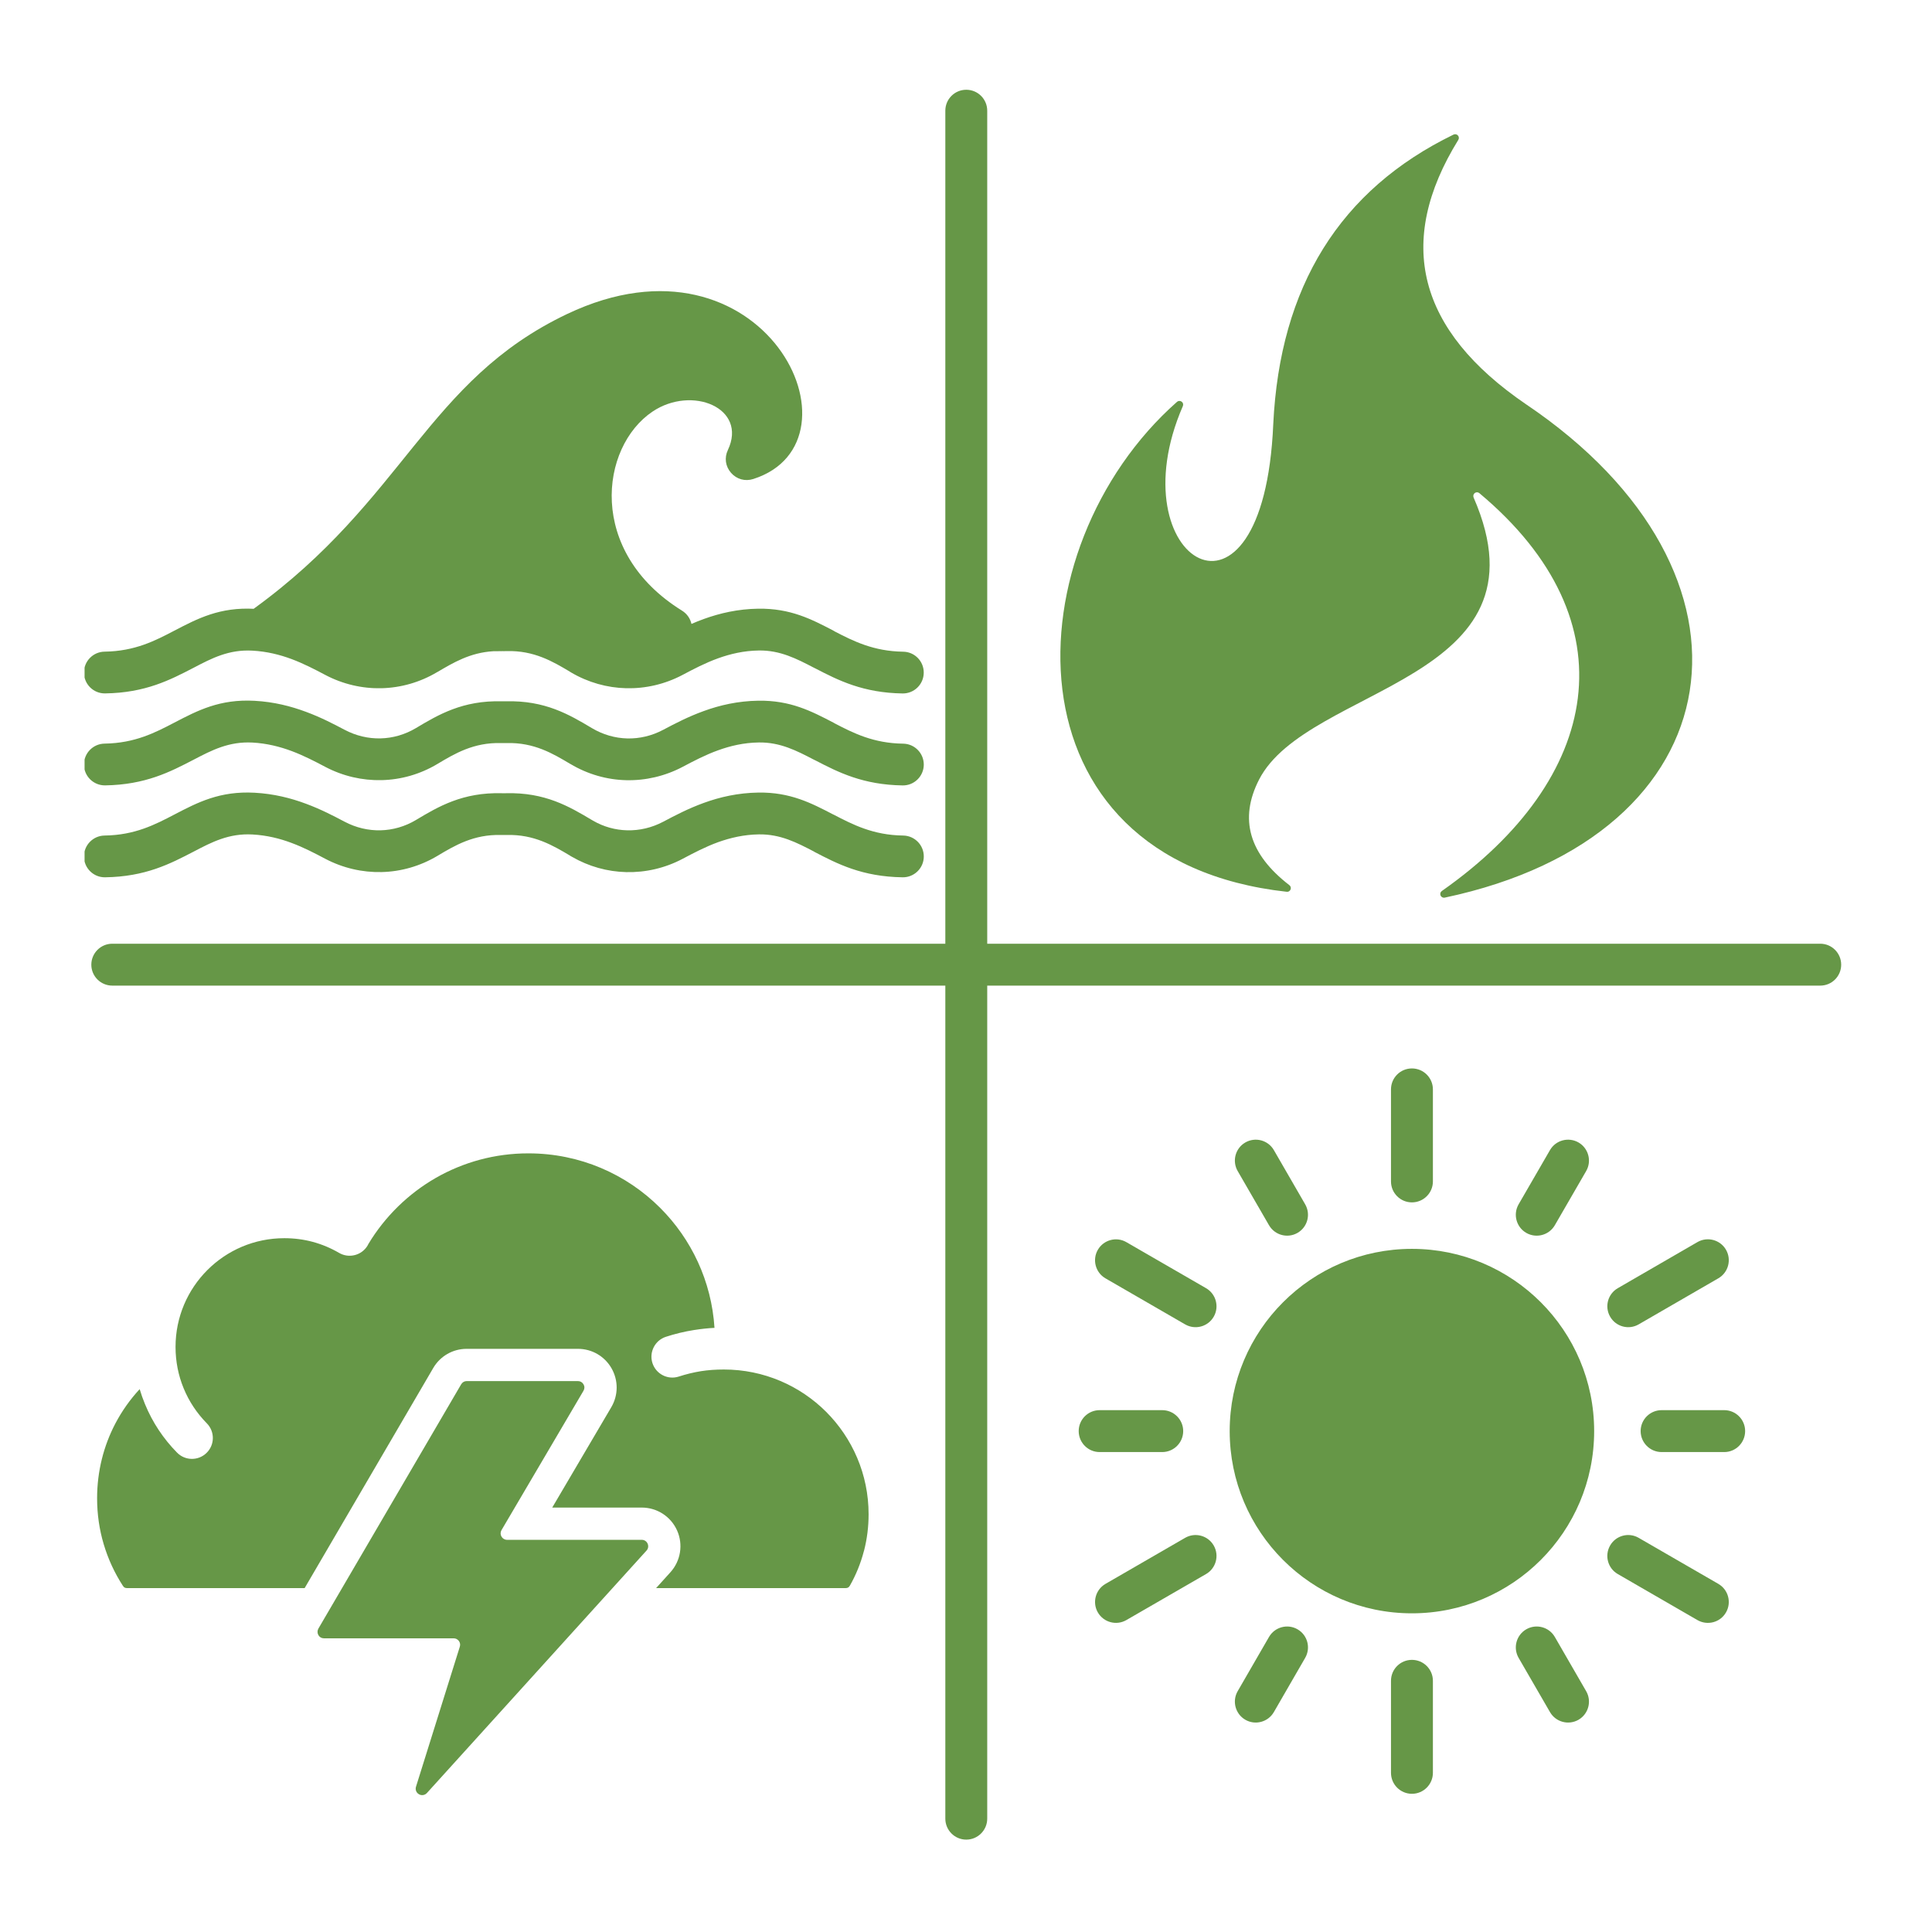
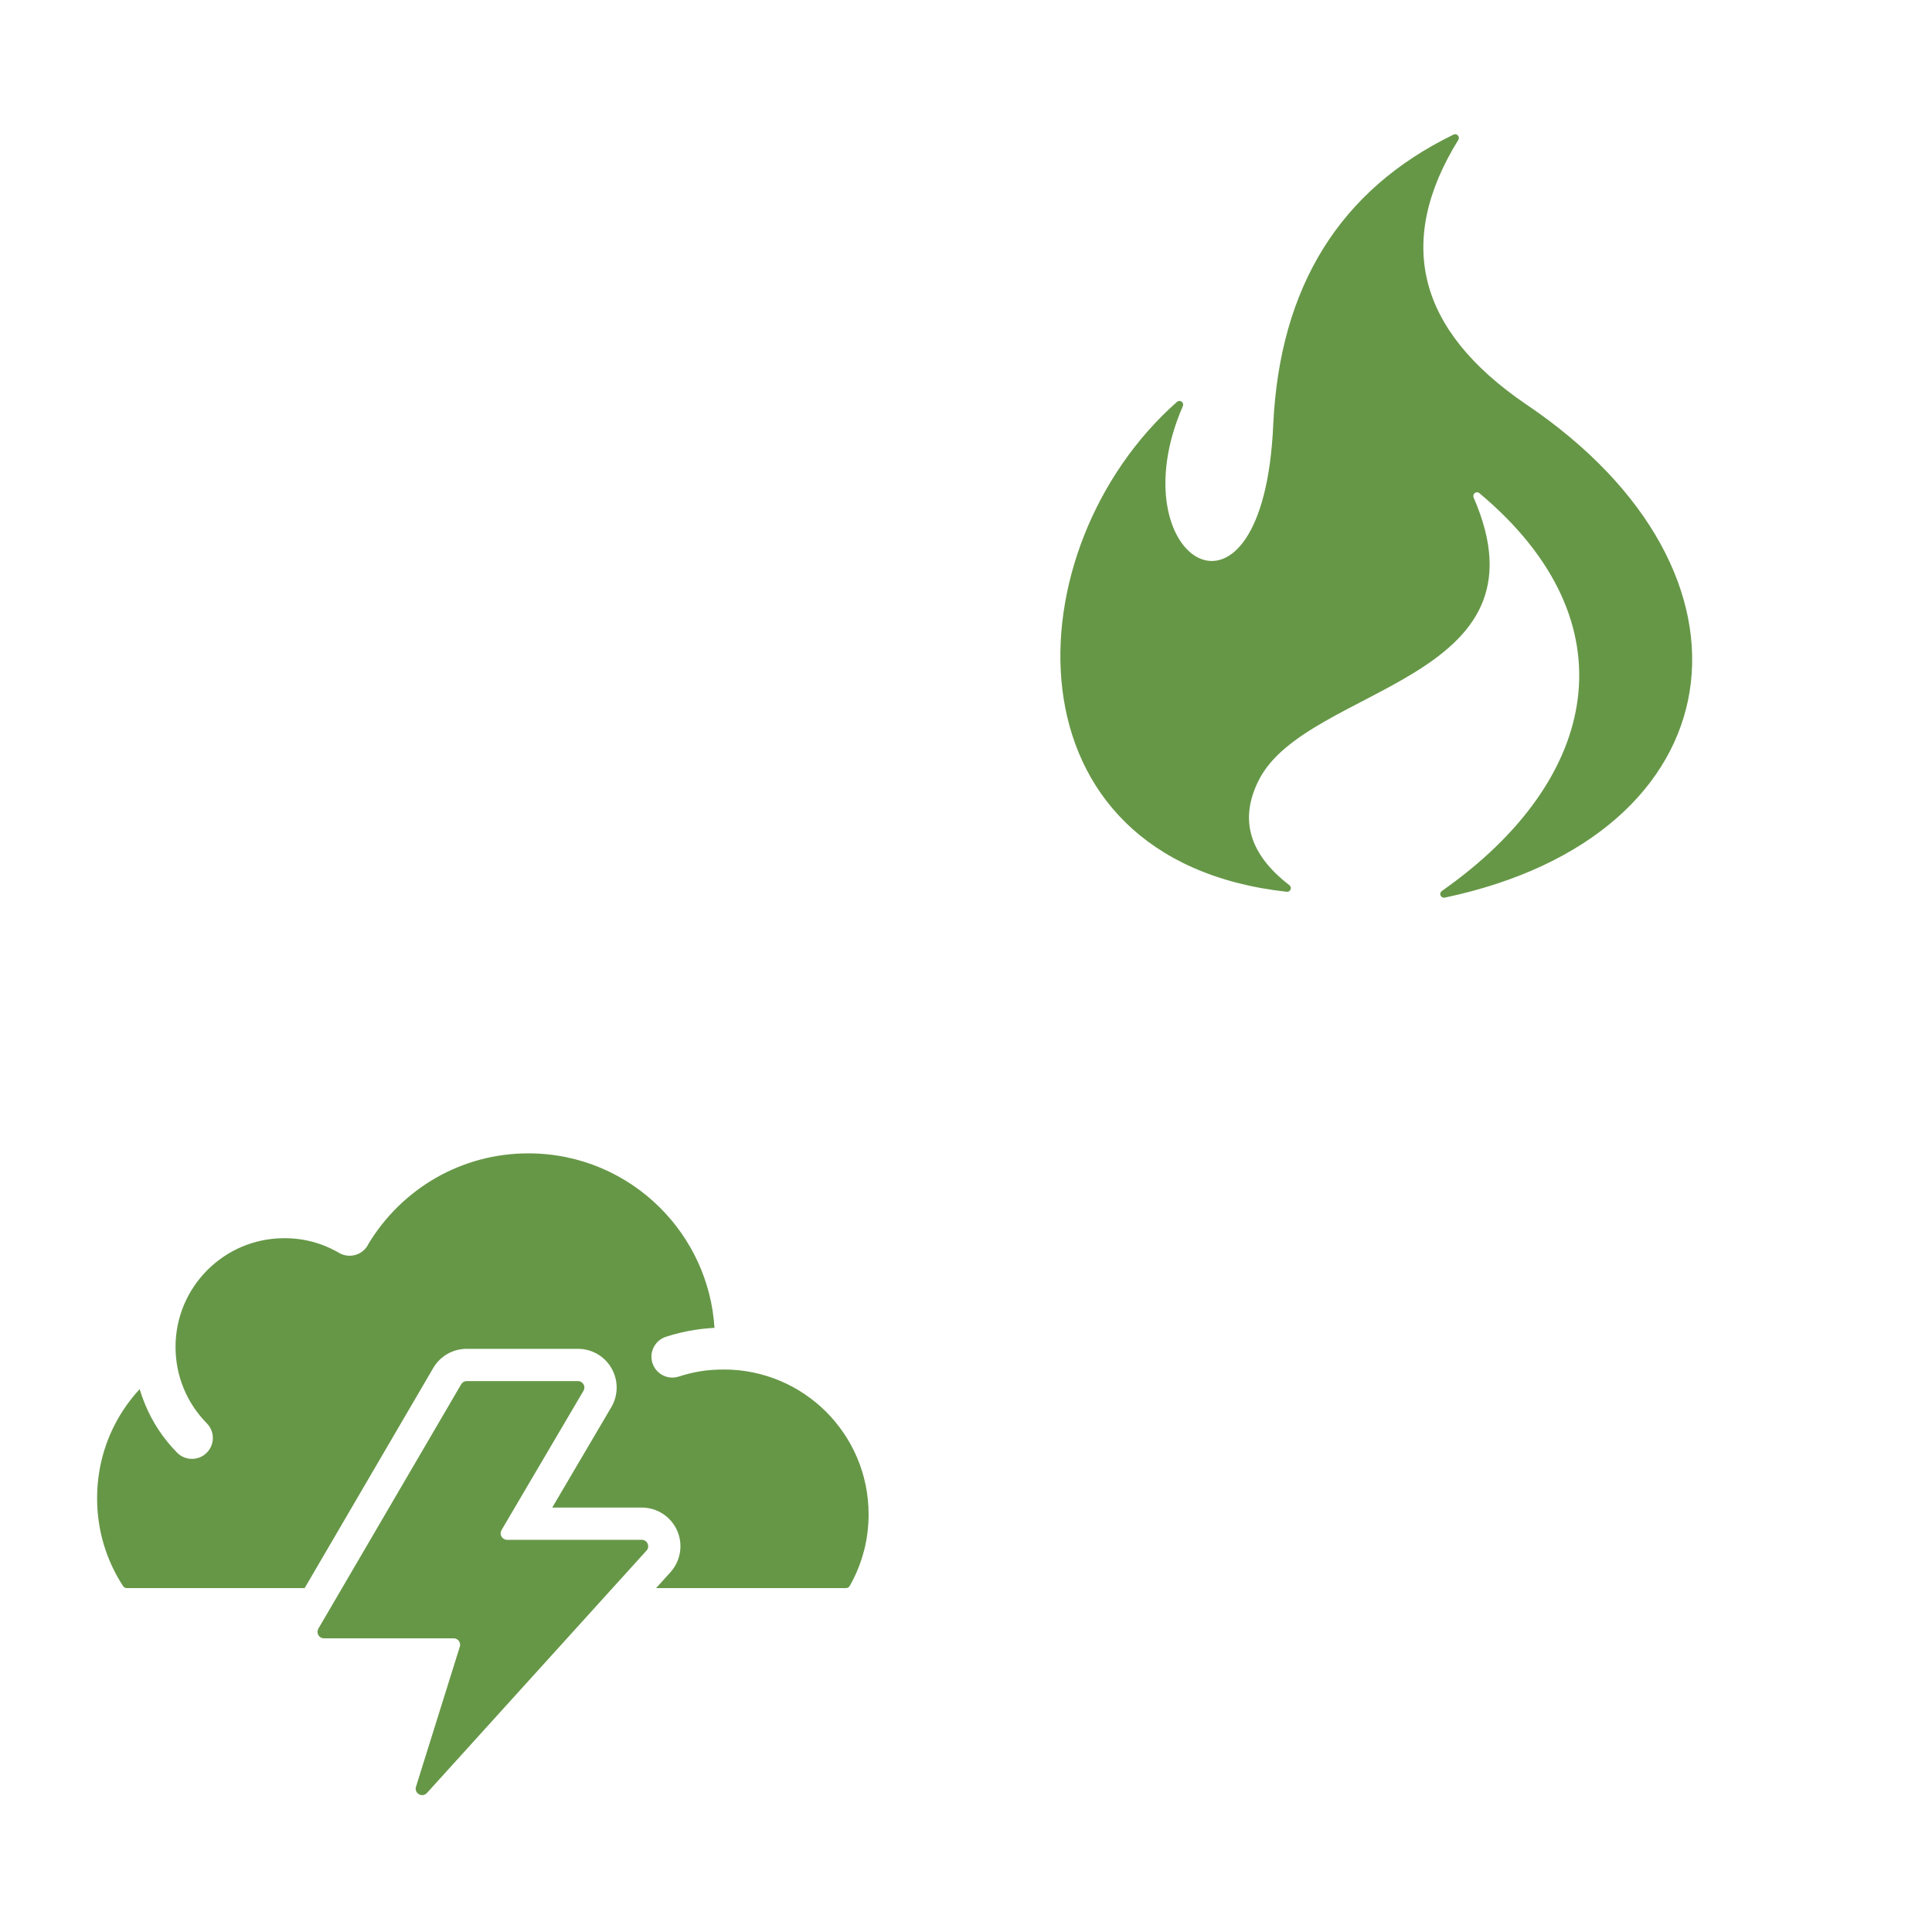
<svg xmlns="http://www.w3.org/2000/svg" width="200" zoomAndPan="magnify" viewBox="0 0 150 150" height="200" preserveAspectRatio="xMidYMid meet">
  <defs>
    <clipPath id="53639e366f">
      <path d="M 6.566 22 L 136 22 L 136 140 L 6.566 140 Z M 6.566 22 " />
    </clipPath>
    <clipPath id="48f5575145">
      <path d="M 7 6.566 L 143 6.566 L 143 143 L 7 143 Z M 7 6.566 " />
    </clipPath>
  </defs>
  <g id="532758edfb">
    <path style=" stroke:none;fill-rule:evenodd;fill:#669747;fill-opacity:1;" d="M 33.848 91.445 C 31.688 92.684 29.879 94.461 28.602 96.582 C 28.586 96.617 28.566 96.656 28.547 96.691 C 28.094 97.465 27.098 97.727 26.324 97.273 C 25.688 96.902 25 96.613 24.281 96.418 C 23.586 96.23 22.844 96.133 22.074 96.133 C 19.742 96.133 17.633 97.074 16.102 98.605 C 14.574 100.133 13.629 102.242 13.629 104.574 C 13.629 105.719 13.852 106.801 14.254 107.777 C 14.672 108.805 15.293 109.73 16.059 110.508 C 16.688 111.148 16.68 112.176 16.039 112.801 C 15.402 113.43 14.375 113.422 13.746 112.781 C 12.688 111.707 11.836 110.43 11.254 109.008 C 11.098 108.633 10.961 108.242 10.844 107.852 C 10.102 108.652 9.465 109.551 8.953 110.527 C 8.051 112.25 7.539 114.223 7.539 116.324 C 7.539 117.566 7.715 118.758 8.047 119.875 C 8.391 121.039 8.898 122.133 9.543 123.125 C 9.586 123.191 9.637 123.238 9.684 123.266 L 9.688 123.262 C 9.734 123.289 9.801 123.301 9.879 123.301 L 23.652 123.301 L 33.637 106.211 C 34.18 105.285 35.16 104.723 36.234 104.723 L 44.871 104.723 C 45.953 104.723 46.938 105.293 47.477 106.23 C 48.016 107.172 48.012 108.316 47.461 109.254 L 42.875 117.047 L 49.82 117.047 C 51.016 117.047 52.082 117.738 52.57 118.828 C 53.055 119.918 52.848 121.188 52.051 122.07 L 50.938 123.301 L 65.637 123.301 C 65.723 123.301 65.793 123.285 65.844 123.258 C 65.898 123.227 65.949 123.176 65.988 123.102 C 66.457 122.277 66.824 121.379 67.07 120.434 L 67.09 120.371 C 67.316 119.488 67.438 118.547 67.438 117.566 C 67.438 114.461 66.176 111.652 64.145 109.617 C 62.113 107.586 59.301 106.328 56.199 106.328 C 55.566 106.328 54.977 106.371 54.426 106.457 C 53.844 106.551 53.27 106.691 52.703 106.875 C 51.852 107.152 50.938 106.688 50.656 105.832 C 50.383 104.98 50.848 104.066 51.699 103.789 C 52.402 103.559 53.145 103.379 53.914 103.258 L 53.922 103.258 C 54.441 103.176 54.961 103.121 55.473 103.094 C 55.242 99.465 53.676 96.199 51.262 93.785 C 48.645 91.164 45.027 89.547 41.031 89.547 C 38.414 89.543 35.961 90.238 33.848 91.445 Z M 33.848 91.445 " />
    <path style=" stroke:none;fill-rule:evenodd;fill:#669747;fill-opacity:1;" d="M 112.172 69.691 C 134.953 64.875 137.996 44.539 118.48 31.387 C 110.066 25.648 108.312 18.809 113.223 10.859 C 113.293 10.75 113.277 10.609 113.191 10.516 C 113.105 10.418 112.969 10.395 112.852 10.449 C 104.031 14.742 99.367 22.242 98.855 32.941 C 98.094 50.559 86.621 43.512 91.836 31.531 C 91.891 31.406 91.852 31.262 91.742 31.184 C 91.633 31.105 91.484 31.109 91.383 31.199 C 78.543 42.539 77.652 66.773 99.902 69.238 C 100.031 69.254 100.148 69.184 100.199 69.059 C 100.25 68.938 100.211 68.805 100.105 68.723 C 96.973 66.312 96.188 63.582 97.754 60.527 C 101.52 53.191 120.664 52.953 114.41 38.625 C 114.359 38.5 114.395 38.359 114.504 38.277 C 114.609 38.199 114.758 38.203 114.859 38.289 C 126.758 48.242 124.309 60.5 111.945 69.176 C 111.832 69.254 111.789 69.398 111.848 69.527 C 111.902 69.652 112.039 69.723 112.172 69.691 Z M 112.172 69.691 " />
    <g clip-rule="nonzero" clip-path="url(#53639e366f)">
-       <path style=" stroke:none;fill-rule:evenodd;fill:#669747;fill-opacity:1;" d="M 109.621 96.961 C 117.434 96.961 123.77 103.297 123.77 111.109 C 123.77 118.922 117.438 125.258 109.621 125.258 C 101.809 125.258 95.473 118.926 95.473 111.109 C 95.473 103.297 101.809 96.961 109.621 96.961 Z M 8.156 60.977 C 7.262 60.984 6.527 60.27 6.52 59.375 C 6.508 58.48 7.227 57.746 8.121 57.734 C 10.477 57.699 12.051 56.879 13.535 56.105 C 15.355 55.156 17.07 54.262 19.766 54.41 C 21.266 54.492 22.582 54.828 23.766 55.27 C 24.922 55.699 25.887 56.203 26.754 56.66 C 27.641 57.129 28.602 57.352 29.551 57.328 C 30.496 57.305 31.438 57.039 32.289 56.531 L 32.301 56.523 C 34.027 55.496 35.914 54.367 38.961 54.449 L 39.277 54.449 C 42.324 54.367 44.211 55.492 45.938 56.52 L 45.957 56.531 C 46.809 57.039 47.754 57.309 48.699 57.332 C 49.645 57.355 50.609 57.133 51.496 56.66 C 52.418 56.172 53.441 55.637 54.645 55.203 C 55.887 54.75 57.289 54.426 58.879 54.402 C 61.371 54.367 62.988 55.211 64.703 56.102 C 64.742 56.125 64.785 56.148 64.824 56.172 C 66.273 56.926 67.824 57.707 70.121 57.738 C 71.016 57.75 71.73 58.484 71.723 59.379 C 71.711 60.273 70.977 60.992 70.082 60.98 C 67.02 60.934 65.109 59.973 63.328 59.047 C 63.285 59.031 63.242 59.012 63.203 58.988 C 61.852 58.285 60.578 57.621 58.918 57.645 C 57.75 57.66 56.699 57.91 55.75 58.254 C 54.762 58.609 53.84 59.094 53.008 59.535 C 51.629 60.262 50.121 60.609 48.621 60.574 C 47.121 60.539 45.629 60.117 44.289 59.316 L 44.27 59.309 C 42.93 58.508 41.465 57.637 39.352 57.691 L 38.887 57.691 C 36.773 57.637 35.309 58.508 33.969 59.309 L 33.957 59.316 C 32.617 60.117 31.129 60.535 29.629 60.57 C 28.133 60.605 26.625 60.262 25.246 59.535 C 24.449 59.113 23.566 58.656 22.637 58.309 C 21.734 57.973 20.73 57.715 19.605 57.652 C 17.773 57.555 16.445 58.246 15.039 58.98 C 13.219 59.926 11.289 60.93 8.156 60.977 Z M 8.156 53.836 C 7.262 53.848 6.527 53.129 6.52 52.234 C 6.508 51.34 7.227 50.605 8.121 50.594 C 10.477 50.562 12.051 49.742 13.535 48.965 C 15.355 48.016 17.07 47.121 19.766 47.27 L 19.695 47.266 C 31.422 38.77 33.133 29.566 44.023 24.383 C 59.305 17.113 67.617 34.277 58.48 37.191 C 57.852 37.391 57.195 37.211 56.758 36.711 C 56.32 36.211 56.227 35.539 56.512 34.941 C 58.055 31.672 53.719 29.898 50.66 31.957 C 46.578 34.703 45.566 42.832 52.945 47.406 C 53.336 47.648 53.594 48.023 53.684 48.441 C 53.988 48.309 54.309 48.18 54.641 48.059 C 55.887 47.609 57.285 47.281 58.879 47.258 C 61.371 47.227 62.988 48.066 64.703 48.961 C 64.742 48.98 64.781 49.004 64.82 49.031 C 66.273 49.785 67.824 50.562 70.117 50.598 C 71.012 50.605 71.73 51.34 71.719 52.234 C 71.711 53.133 70.977 53.848 70.082 53.84 C 67.02 53.793 65.105 52.832 63.324 51.906 C 63.285 51.887 63.242 51.871 63.203 51.848 C 61.852 51.145 60.574 50.48 58.918 50.504 C 57.75 50.52 56.695 50.77 55.746 51.113 C 54.758 51.469 53.836 51.953 53.004 52.395 C 51.625 53.125 50.121 53.469 48.617 53.434 C 47.137 53.398 45.664 52.988 44.336 52.207 L 44.277 52.172 L 44.254 52.156 L 44.258 52.156 C 42.922 51.359 41.461 50.496 39.352 50.551 L 39.332 50.551 L 39.141 50.555 L 39.102 50.555 L 38.93 50.551 L 39.027 50.555 L 38.293 50.562 C 36.492 50.668 35.184 51.457 33.965 52.172 L 33.953 52.176 C 32.613 52.977 31.125 53.395 29.625 53.434 C 28.129 53.469 26.621 53.125 25.242 52.395 C 24.445 51.973 23.566 51.516 22.633 51.168 C 21.73 50.832 20.727 50.578 19.602 50.516 C 17.77 50.414 16.445 51.105 15.035 51.844 C 13.219 52.785 11.289 53.793 8.156 53.836 Z M 8.156 68.113 C 7.262 68.125 6.527 67.406 6.52 66.512 C 6.508 65.617 7.227 64.883 8.121 64.871 C 10.477 64.84 12.051 64.016 13.535 63.242 C 15.355 62.293 17.07 61.402 19.766 61.547 C 21.266 61.629 22.586 61.965 23.766 62.406 C 24.922 62.836 25.887 63.34 26.754 63.797 C 27.641 64.266 28.602 64.488 29.551 64.465 C 30.496 64.441 31.438 64.176 32.289 63.668 L 32.301 63.66 C 34.027 62.629 35.914 61.504 38.961 61.586 L 39.277 61.586 C 42.324 61.504 44.211 62.629 45.938 63.656 L 45.941 63.66 L 45.941 63.656 L 46.039 63.715 C 46.867 64.195 47.781 64.445 48.699 64.465 C 49.648 64.488 50.609 64.266 51.496 63.797 C 52.418 63.309 53.441 62.773 54.645 62.336 C 55.891 61.883 57.289 61.559 58.883 61.535 C 61.359 61.5 62.984 62.348 64.703 63.242 L 64.703 63.238 C 66.195 64.012 67.777 64.84 70.121 64.871 C 71.016 64.883 71.734 65.617 71.723 66.512 C 71.715 67.406 70.977 68.125 70.082 68.113 C 66.938 68.07 65.016 67.07 63.203 66.125 L 63.207 66.121 L 63.203 66.117 C 61.859 65.418 60.594 64.758 58.922 64.781 C 57.754 64.797 56.703 65.047 55.75 65.387 C 54.766 65.746 53.844 66.23 53.012 66.672 C 51.633 67.402 50.125 67.746 48.621 67.711 C 47.16 67.676 45.711 67.277 44.398 66.516 C 44.359 66.496 44.324 66.477 44.285 66.453 L 44.266 66.441 L 44.27 66.438 C 42.93 65.641 41.465 64.773 39.355 64.828 L 38.887 64.828 C 36.773 64.773 35.309 65.645 33.969 66.445 L 33.957 66.453 C 32.617 67.25 31.129 67.672 29.629 67.707 C 28.133 67.742 26.625 67.398 25.246 66.672 C 24.449 66.25 23.566 65.789 22.637 65.445 C 21.734 65.105 20.73 64.852 19.605 64.789 C 17.773 64.688 16.449 65.379 15.039 66.117 C 13.219 67.062 11.293 68.07 8.156 68.113 Z M 120.34 89.293 C 120.789 88.52 121.781 88.254 122.559 88.703 C 123.332 89.152 123.598 90.148 123.148 90.922 L 120.715 95.129 C 120.266 95.902 119.273 96.168 118.496 95.719 C 117.723 95.27 117.457 94.277 117.906 93.5 Z M 107.996 84.578 C 107.996 83.68 108.723 82.953 109.621 82.953 C 110.52 82.953 111.25 83.68 111.25 84.578 L 111.25 91.727 C 111.25 92.625 110.52 93.352 109.621 93.352 C 108.723 93.352 107.996 92.625 107.996 91.727 Z M 96.094 90.922 C 95.645 90.145 95.91 89.152 96.684 88.703 C 97.461 88.254 98.453 88.52 98.902 89.293 L 101.332 93.5 C 101.781 94.277 101.52 95.27 100.742 95.719 C 99.969 96.168 98.977 95.902 98.527 95.129 Z M 85.828 99.25 C 85.051 98.801 84.789 97.805 85.238 97.031 C 85.688 96.258 86.68 95.992 87.453 96.441 L 93.641 100.016 C 94.414 100.465 94.68 101.461 94.23 102.234 C 93.781 103.008 92.789 103.273 92.012 102.824 Z M 85.375 112.738 C 84.477 112.738 83.75 112.008 83.75 111.109 C 83.75 110.211 84.477 109.484 85.375 109.484 L 90.234 109.484 C 91.133 109.484 91.863 110.211 91.863 111.109 C 91.863 112.008 91.133 112.738 90.234 112.738 Z M 87.453 125.781 C 86.68 126.23 85.688 125.965 85.238 125.191 C 84.789 124.418 85.055 123.422 85.828 122.973 L 92.012 119.398 C 92.789 118.949 93.781 119.215 94.23 119.988 C 94.68 120.762 94.414 121.758 93.641 122.207 Z M 98.902 132.926 C 98.453 133.703 97.457 133.969 96.684 133.52 C 95.91 133.07 95.645 132.074 96.094 131.301 L 98.527 127.09 C 98.977 126.316 99.969 126.051 100.742 126.5 C 101.52 126.949 101.781 127.945 101.332 128.719 Z M 111.25 137.641 C 111.25 138.539 110.52 139.27 109.621 139.27 C 108.723 139.27 107.996 138.539 107.996 137.641 L 107.996 130.496 C 107.996 129.598 108.723 128.871 109.621 128.871 C 110.52 128.871 111.25 129.598 111.25 130.496 Z M 123.148 131.301 C 123.598 132.074 123.332 133.07 122.559 133.52 C 121.781 133.969 120.789 133.703 120.34 132.926 L 117.906 128.719 C 117.457 127.941 117.723 126.949 118.496 126.5 C 119.273 126.051 120.266 126.316 120.715 127.09 Z M 133.414 122.973 C 134.188 123.422 134.453 124.418 134.004 125.191 C 133.555 125.969 132.562 126.23 131.785 125.781 L 125.602 122.207 C 124.824 121.758 124.562 120.762 125.012 119.988 C 125.461 119.211 126.453 118.949 127.227 119.398 Z M 133.867 109.484 C 134.766 109.484 135.492 110.211 135.492 111.109 C 135.492 112.008 134.766 112.738 133.867 112.738 L 129.008 112.738 C 128.109 112.738 127.379 112.008 127.379 111.109 C 127.379 110.211 128.109 109.484 129.008 109.484 Z M 131.785 96.438 C 132.562 95.988 133.555 96.254 134.004 97.027 C 134.453 97.805 134.188 98.797 133.414 99.246 L 127.227 102.824 C 126.453 103.273 125.461 103.008 125.012 102.23 C 124.562 101.457 124.828 100.465 125.602 100.016 Z M 131.785 96.438 " />
-     </g>
+       </g>
    <g clip-rule="nonzero" clip-path="url(#48f5575145)">
-       <path style=" stroke:none;fill-rule:evenodd;fill:#669747;fill-opacity:1;" d="M 141.324 73.27 C 142.223 73.27 142.949 74 142.949 74.898 C 142.949 75.797 142.223 76.523 141.324 76.523 L 76.648 76.523 L 76.648 141.199 C 76.648 142.098 75.918 142.828 75.02 142.828 C 74.125 142.828 73.395 142.098 73.395 141.199 L 73.395 76.523 L 8.719 76.523 C 7.82 76.523 7.09 75.797 7.09 74.898 C 7.09 74 7.82 73.27 8.719 73.27 L 73.395 73.27 L 73.395 8.594 C 73.395 7.695 74.121 6.969 75.02 6.969 C 75.918 6.969 76.648 7.695 76.648 8.594 L 76.648 73.27 Z M 141.324 73.27 " />
-     </g>
+       </g>
    <path style=" stroke:none;fill-rule:evenodd;fill:#669747;fill-opacity:1;" d="M 35.805 107.477 L 24.719 126.445 C 24.629 126.605 24.629 126.789 24.719 126.949 C 24.809 127.109 24.969 127.199 25.152 127.199 L 35.223 127.199 C 35.387 127.199 35.527 127.273 35.625 127.402 C 35.723 127.535 35.75 127.691 35.699 127.852 L 32.297 138.723 C 32.227 138.949 32.32 139.188 32.527 139.305 C 32.73 139.426 32.988 139.383 33.148 139.207 L 50.195 120.387 C 50.332 120.238 50.363 120.035 50.281 119.848 C 50.199 119.664 50.027 119.551 49.824 119.551 L 39.367 119.551 C 39.184 119.551 39.027 119.457 38.934 119.297 C 38.844 119.141 38.844 118.957 38.938 118.797 L 45.301 107.98 C 45.395 107.82 45.398 107.641 45.305 107.48 C 45.215 107.32 45.055 107.227 44.871 107.227 L 36.234 107.227 C 36.055 107.227 35.898 107.32 35.805 107.477 Z M 35.805 107.477 " />
  </g>
</svg>